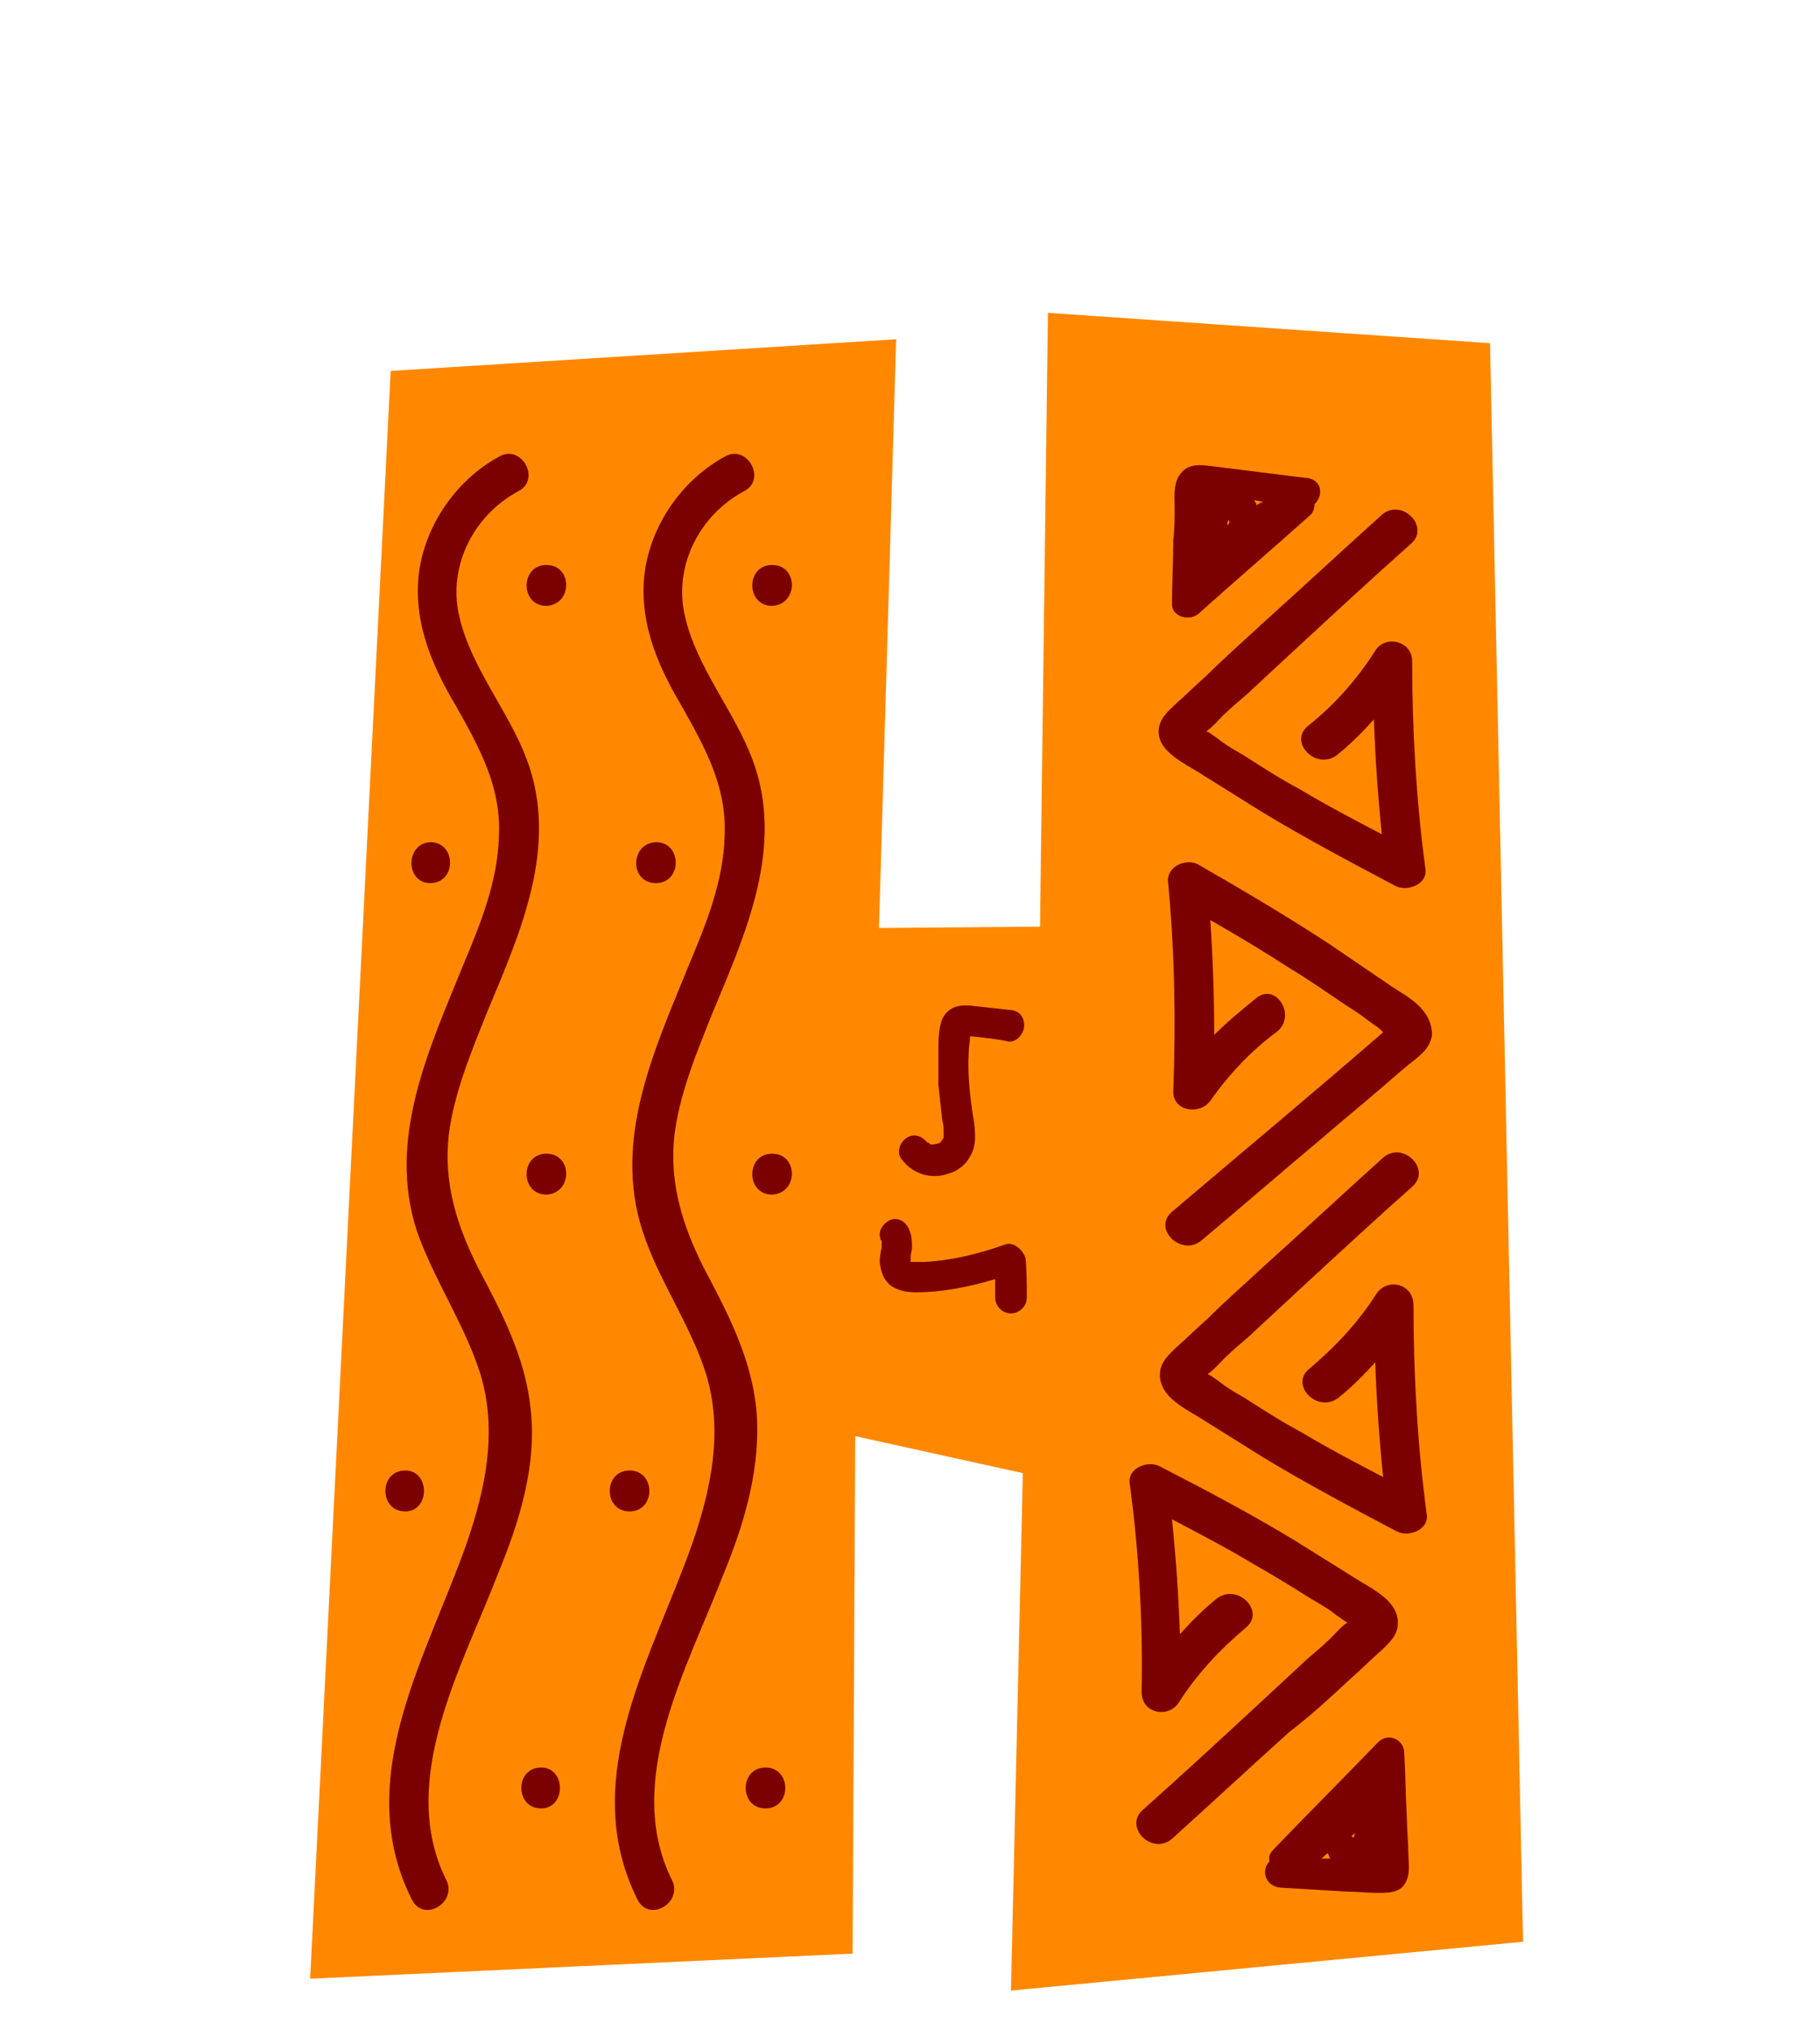
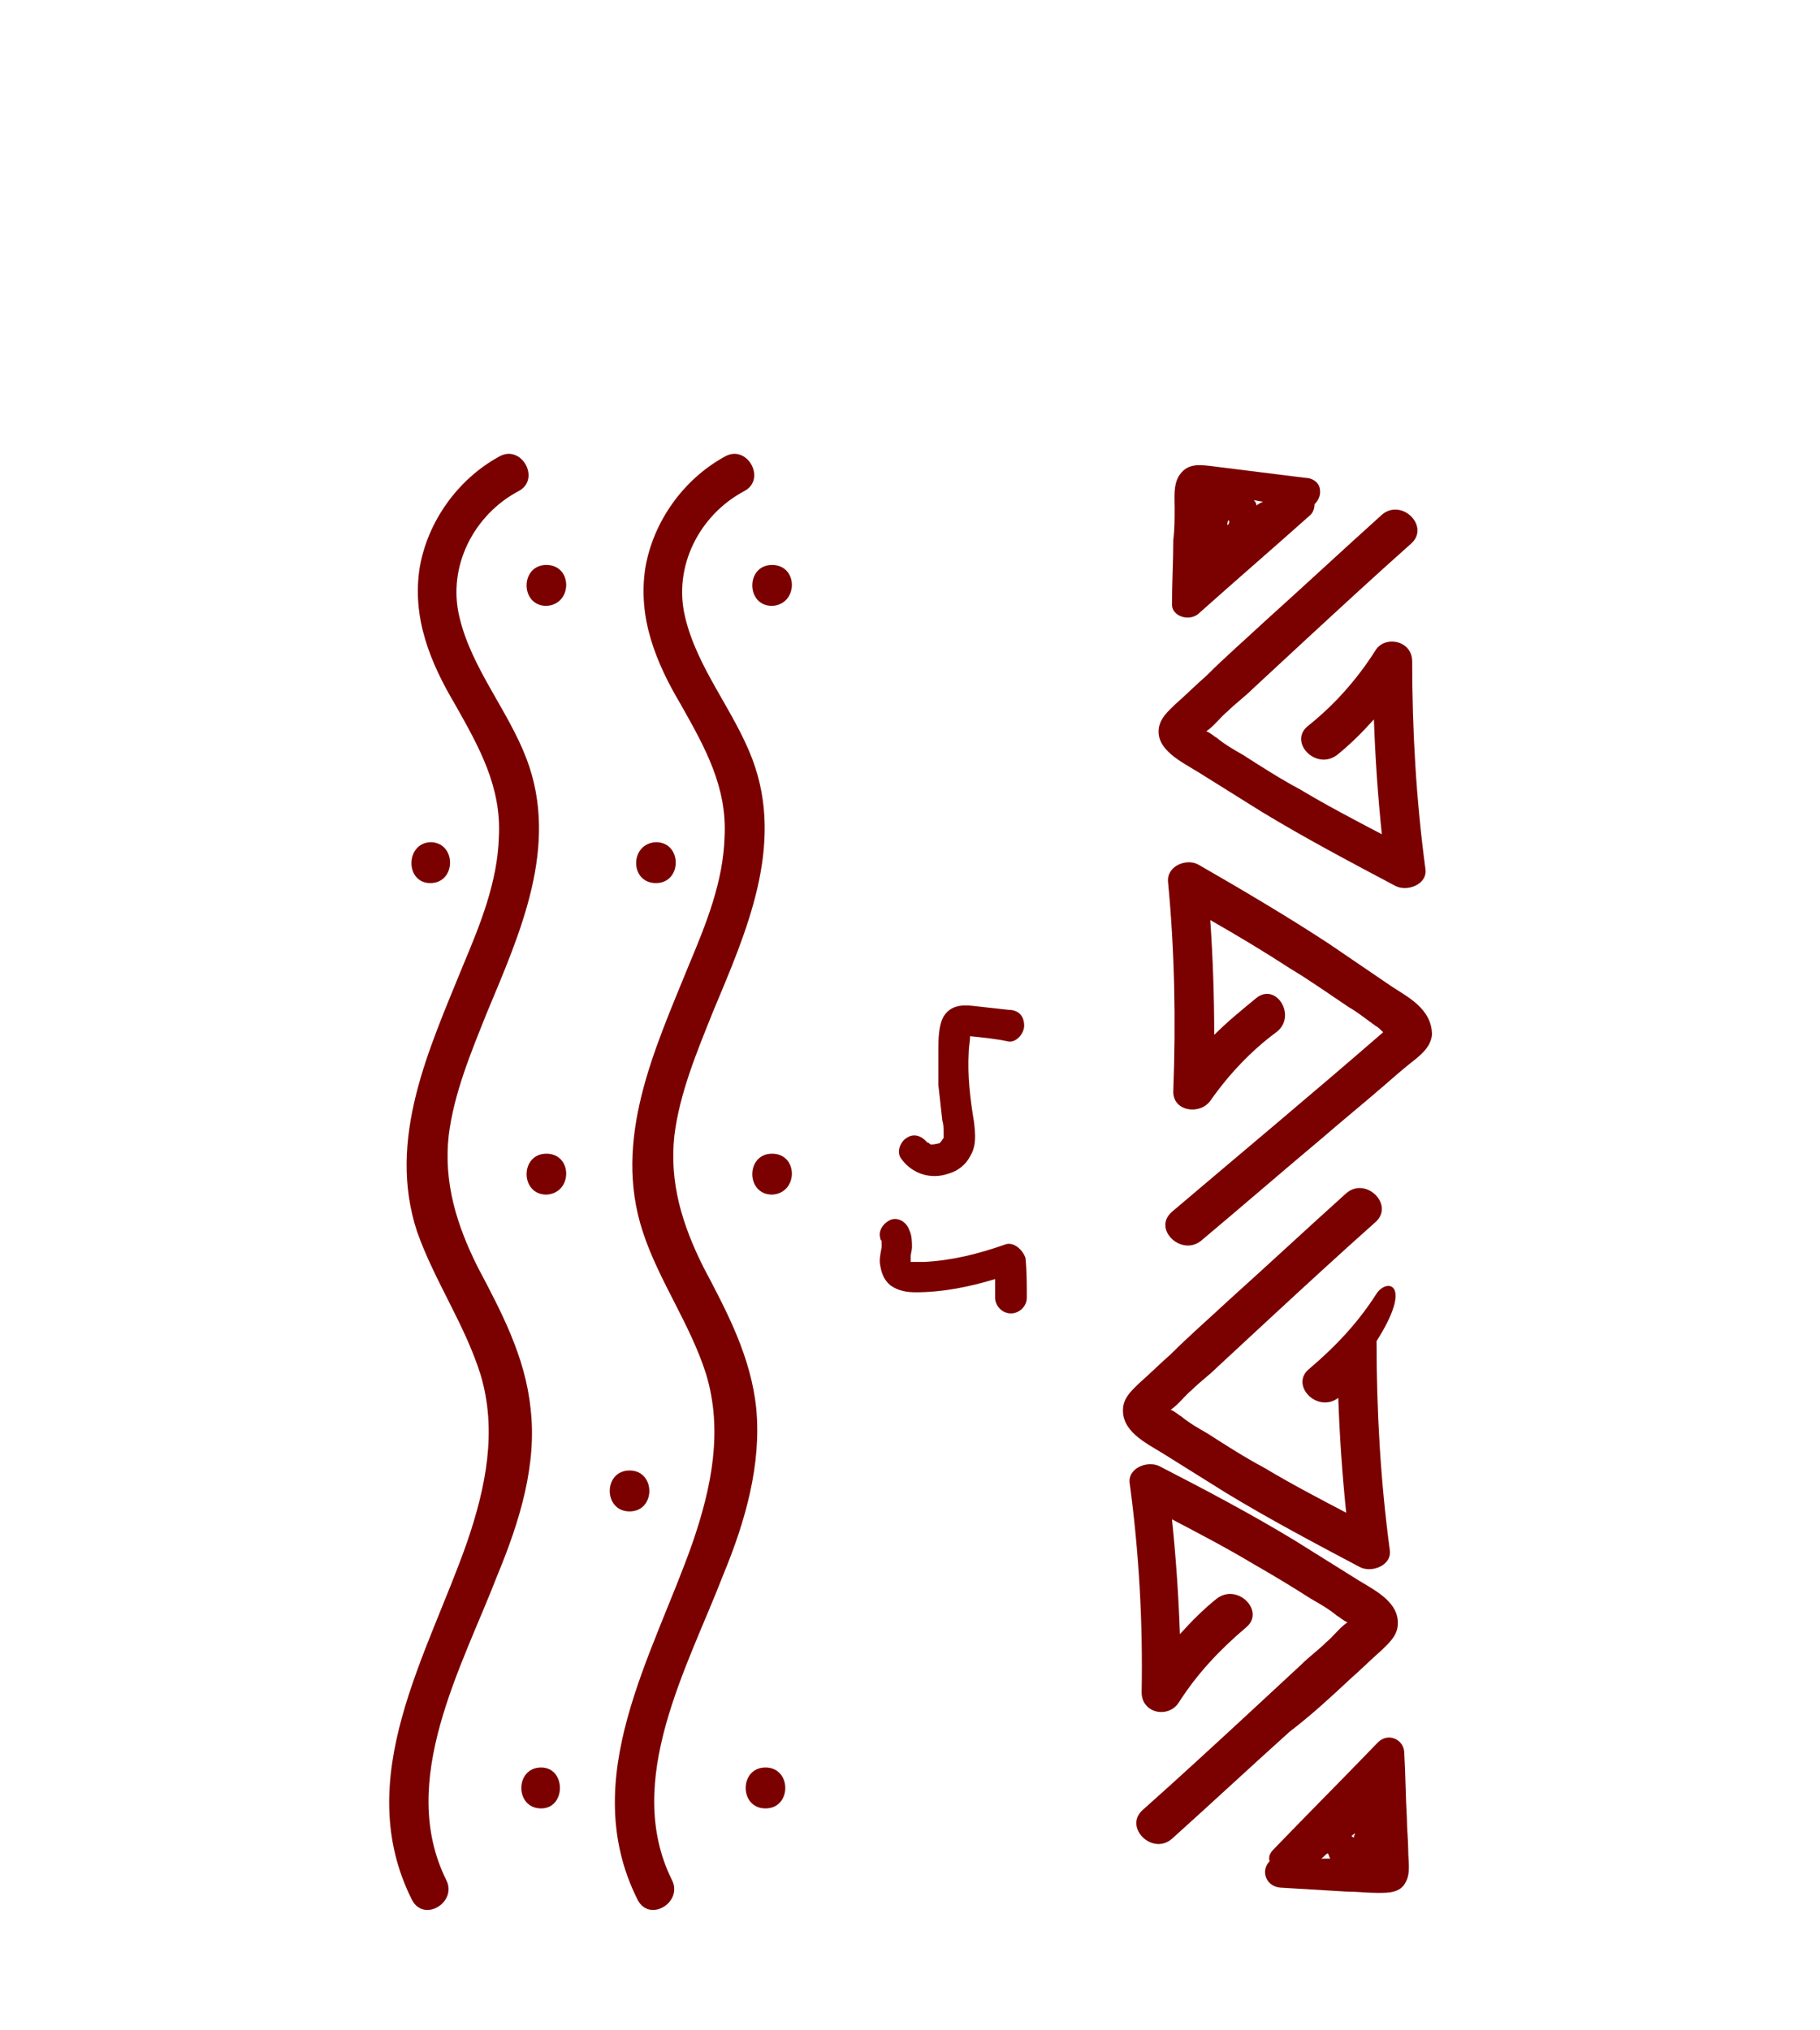
<svg xmlns="http://www.w3.org/2000/svg" version="1.1" id="_x3C_Layer_x3E_" x="0px" y="0px" viewBox="0 0 137.9 153.8" style="enable-background:new 0 0 137.9 153.8;" xml:space="preserve">
  <style type="text/css">
	.st0{fill:#FFCD00;}
	.st1{fill:#7B0000;}
	.st2{fill:#D15D00;}
	.st3{fill:#FF380C;}
	.st4{fill:#FF8800;}
</style>
  <g>
-     <path class="st4" d="M67.9,25.7l-1.3,44.6l12.2-0.1l0.6-46.5l33.5,2.3l2.5,121.1l-38.8,3.7l0.9-39.2l-12.7-2.8L64.6,148l-41.1,1.9   l6.1-121.8L67.9,25.7z" />
    <path class="st1" d="M40.2,106.7c-0.4-3.9-2.2-7.3-4-10.7c-1.6-3.2-2.6-6.4-2.2-10c0.4-3.2,1.7-6.3,2.9-9.3c2.5-6,5.5-12.6,3-19.2   c-1.4-3.7-4.2-6.9-5.1-10.8c-0.9-3.8,1.1-7.7,4.5-9.5c1.7-0.9,0.2-3.6-1.5-2.6c-3.1,1.7-5.4,4.9-6,8.4c-0.6,3.8,0.8,7.2,2.7,10.4   c1.8,3.2,3.5,6.2,3.3,10c-0.1,3.4-1.4,6.6-2.7,9.7c-2.6,6.4-5.8,13.2-3.5,20.2c1.3,3.7,3.6,7,4.8,10.8c1.3,4.3,0.4,8.6-1,12.7   c-3,8.6-8.8,17.9-4.2,27.1c0.9,1.8,3.5,0.2,2.6-1.5c-3.7-7.5,1.2-16.1,3.9-23.1C39.4,115.2,40.7,110.9,40.2,106.7z" />
    <path class="st1" d="M41.4,42.8c-2,0-2,3.1,0,3.1C43.4,45.8,43.4,42.8,41.4,42.8z" />
    <path class="st1" d="M32.6,66.9c2,0,2-3.1,0-3.1C30.7,63.9,30.7,66.9,32.6,66.9z" />
    <path class="st1" d="M41.4,87.4c-2,0-2,3.1,0,3.1C43.4,90.4,43.4,87.4,41.4,87.4z" />
-     <path class="st1" d="M30.7,111.4c-2,0-2,3.1,0,3.1C32.6,114.5,32.6,111.4,30.7,111.4z" />
    <path class="st1" d="M41,133.9c-2,0-2,3.1,0,3.1C42.9,137,42.9,133.9,41,133.9z" />
    <path class="st1" d="M57.3,106.7c-0.4-3.9-2.2-7.3-4-10.7c-1.6-3.2-2.6-6.4-2.2-10c0.4-3.2,1.7-6.3,2.9-9.3c2.5-6,5.5-12.6,3-19.2   c-1.4-3.7-4.2-6.9-5.1-10.8c-0.9-3.8,1.1-7.7,4.5-9.5c1.7-0.9,0.2-3.6-1.5-2.6c-3.1,1.7-5.4,4.9-6,8.4c-0.6,3.8,0.8,7.2,2.7,10.4   c1.8,3.2,3.5,6.2,3.3,10c-0.1,3.4-1.4,6.6-2.7,9.7c-2.6,6.4-5.8,13.2-3.5,20.2c1.2,3.7,3.6,7,4.8,10.8c1.3,4.3,0.4,8.6-1,12.7   c-3,8.6-8.8,17.9-4.2,27.1c0.9,1.8,3.5,0.2,2.6-1.5c-3.7-7.5,1.2-16.1,3.9-23.1C56.5,115.2,57.7,110.9,57.3,106.7z" />
    <path class="st1" d="M58.5,42.8c-2,0-2,3.1,0,3.1C60.5,45.8,60.5,42.8,58.5,42.8z" />
    <path class="st1" d="M49.7,66.9c2,0,2-3.1,0-3.1C47.7,63.9,47.7,66.9,49.7,66.9z" />
    <path class="st1" d="M58.5,87.4c-2,0-2,3.1,0,3.1C60.5,90.4,60.5,87.4,58.5,87.4z" />
    <path class="st1" d="M47.7,111.4c-2,0-2,3.1,0,3.1C49.7,114.5,49.7,111.4,47.7,111.4z" />
    <path class="st1" d="M58,133.9c-2,0-2,3.1,0,3.1C60,137,60,133.9,58,133.9z" />
    <path class="st1" d="M102.3,127.2c0.8-0.7,1.6-1.5,2.4-2.2c0.5-0.5,1.1-1,1.2-1.8c0.2-1.8-1.7-2.7-3-3.5c-1.6-1-3.2-2-4.8-3   c-3.3-2-6.7-3.8-10.2-5.6c-0.9-0.5-2.5,0.1-2.3,1.3c0.7,5.2,1,10.5,0.9,15.8c0,1.6,2,2,2.8,0.8c1.4-2.2,3.1-4,5.1-5.7   c1.5-1.2-0.6-3.4-2.2-2.2c-1,0.8-1.9,1.7-2.8,2.7c-0.1-2.9-0.3-5.8-0.6-8.7c2.1,1.1,4.2,2.2,6.2,3.4c1.4,0.8,2.9,1.7,4.3,2.6   c0.7,0.4,1.4,0.8,2,1.3c0.2,0.1,0.5,0.4,0.8,0.5c-0.6,0.4-1.1,1.1-1.6,1.5c-0.6,0.6-1.3,1.1-1.9,1.7c-1.4,1.3-2.7,2.5-4.1,3.8   c-2.6,2.4-5.2,4.8-7.9,7.2c-1.5,1.3,0.7,3.5,2.2,2.2c3-2.7,5.9-5.4,8.9-8.1C99.4,129.9,100.8,128.6,102.3,127.2z" />
    <path class="st1" d="M105.4,74.7c-1.6-1.1-3.1-2.1-4.7-3.2c-3.2-2.1-6.6-4.1-9.9-6c-0.9-0.5-2.4,0.1-2.3,1.3   c0.5,5.2,0.6,10.5,0.4,15.8c-0.1,1.6,2,1.9,2.8,0.8c1.4-2,3.1-3.8,5-5.2c1.6-1.2,0-3.8-1.5-2.6c-1.1,0.9-2.2,1.8-3.2,2.8   c0-2.9-0.1-5.8-0.3-8.7c2.1,1.2,4.1,2.4,6.1,3.7c1.5,0.9,2.9,1.9,4.4,2.9c0.7,0.4,1.3,0.9,2,1.4c0.2,0.1,0.4,0.3,0.6,0.5   c-5.3,4.6-10.7,9.1-16,13.6c-1.5,1.3,0.7,3.4,2.2,2.2c3.1-2.6,6.1-5.2,9.2-7.8c1.5-1.3,3.1-2.6,4.6-3.9c0.8-0.7,1.6-1.4,2.5-2.1   c0.6-0.5,1.1-1,1.2-1.8C108.5,76.4,106.6,75.5,105.4,74.7z" />
-     <path class="st1" d="M104.3,98c-1.4,2.2-3.1,4-5.1,5.7c-1.5,1.2,0.6,3.4,2.2,2.2c1-0.8,1.9-1.7,2.8-2.7c0.1,2.9,0.3,5.8,0.6,8.7   c-2.1-1.1-4.2-2.2-6.2-3.4c-1.5-0.8-2.9-1.7-4.3-2.6c-0.7-0.4-1.4-0.8-2-1.3c-0.2-0.1-0.5-0.4-0.8-0.5c0.6-0.4,1.1-1.1,1.6-1.5   c0.6-0.6,1.3-1.1,1.9-1.7c1.4-1.3,2.7-2.5,4.1-3.8c2.6-2.4,5.2-4.8,7.9-7.2c1.5-1.3-0.7-3.5-2.2-2.2c-3,2.7-5.9,5.4-8.9,8.1   c-1.5,1.4-3,2.7-4.4,4.1c-0.8,0.7-1.6,1.5-2.4,2.2c-0.5,0.5-1.1,1-1.2,1.8c-0.2,1.8,1.7,2.7,3,3.5c1.6,1,3.2,2,4.8,3   c3.3,2,6.7,3.8,10.1,5.6c0.9,0.5,2.5-0.1,2.3-1.3c-0.7-5.2-1-10.5-1-15.8C107.1,97.2,105.1,96.8,104.3,98z" />
+     <path class="st1" d="M104.3,98c-1.4,2.2-3.1,4-5.1,5.7c-1.5,1.2,0.6,3.4,2.2,2.2c0.1,2.9,0.3,5.8,0.6,8.7   c-2.1-1.1-4.2-2.2-6.2-3.4c-1.5-0.8-2.9-1.7-4.3-2.6c-0.7-0.4-1.4-0.8-2-1.3c-0.2-0.1-0.5-0.4-0.8-0.5c0.6-0.4,1.1-1.1,1.6-1.5   c0.6-0.6,1.3-1.1,1.9-1.7c1.4-1.3,2.7-2.5,4.1-3.8c2.6-2.4,5.2-4.8,7.9-7.2c1.5-1.3-0.7-3.5-2.2-2.2c-3,2.7-5.9,5.4-8.9,8.1   c-1.5,1.4-3,2.7-4.4,4.1c-0.8,0.7-1.6,1.5-2.4,2.2c-0.5,0.5-1.1,1-1.2,1.8c-0.2,1.8,1.7,2.7,3,3.5c1.6,1,3.2,2,4.8,3   c3.3,2,6.7,3.8,10.1,5.6c0.9,0.5,2.5-0.1,2.3-1.3c-0.7-5.2-1-10.5-1-15.8C107.1,97.2,105.1,96.8,104.3,98z" />
    <path class="st1" d="M90.8,58.5c1.6,1,3.2,2,4.8,3c3.3,2,6.7,3.8,10.1,5.6c0.9,0.5,2.5-0.1,2.3-1.3c-0.7-5.2-1-10.5-1-15.7   c0-1.6-2.1-2-2.8-0.8c-1.4,2.2-3.1,4.1-5.1,5.7c-1.5,1.2,0.6,3.4,2.2,2.2c1-0.8,1.9-1.7,2.8-2.7c0.1,2.9,0.3,5.8,0.6,8.7   c-2.1-1.1-4.2-2.2-6.2-3.4c-1.5-0.8-2.9-1.7-4.3-2.6c-0.7-0.4-1.4-0.8-2-1.3c-0.2-0.1-0.5-0.4-0.8-0.5c0.6-0.4,1.1-1.1,1.6-1.5   c0.6-0.6,1.3-1.1,1.9-1.7c1.4-1.3,2.7-2.5,4.1-3.8c2.6-2.4,5.2-4.8,7.9-7.2c1.5-1.3-0.7-3.5-2.2-2.2c-3,2.7-5.9,5.4-8.9,8.1   c-1.5,1.4-3,2.7-4.4,4.1c-0.8,0.7-1.6,1.5-2.4,2.2c-0.5,0.5-1.1,1-1.2,1.8C87.6,56.8,89.5,57.7,90.8,58.5z" />
    <path class="st1" d="M106.6,137.8c-0.1-1.7-0.1-3.3-0.2-5c0-1-1.2-1.6-2-0.8c-2.6,2.7-5.3,5.4-7.9,8.1c-0.3,0.3-0.4,0.6-0.3,0.9   c-0.7,0.7-0.3,1.9,0.8,2c1.7,0.1,3.3,0.2,5,0.3c0.8,0,1.6,0.1,2.4,0.1c0.8,0,1.7,0,2.1-0.8c0.4-0.7,0.2-1.6,0.2-2.4   C106.7,139.4,106.6,138.6,106.6,137.8z M102.6,139.2c-0.1,0-0.2-0.1-0.2-0.1c0.1-0.1,0.2-0.2,0.3-0.2   C102.6,139,102.6,139.1,102.6,139.2z M100.6,140.4c0.1,0.1,0.1,0.3,0.2,0.4c-0.2,0-0.5,0-0.7,0   C100.3,140.7,100.4,140.5,100.6,140.4z" />
    <path class="st1" d="M90.8,46.5c2.8-2.5,5.7-5,8.5-7.5c0.2-0.2,0.3-0.5,0.3-0.8c0.3-0.3,0.5-0.7,0.4-1.2c-0.1-0.5-0.6-0.8-1.1-0.8   c-1.6-0.2-3.2-0.4-4.8-0.6c-0.8-0.1-1.6-0.2-2.4-0.3c-0.9-0.1-1.8-0.2-2.4,0.8c-0.4,0.7-0.3,1.6-0.3,2.4c0,0.8,0,1.6-0.1,2.4   c0,1.6-0.1,3.3-0.1,4.9C88.8,46.7,90.1,47.1,90.8,46.5z M93.1,39.4c0.1,0.2,0,0.3-0.1,0.4C93,39.6,93,39.5,93.1,39.4z M95.2,38.3   c0-0.2-0.1-0.3-0.2-0.4c0.2,0,0.5,0.1,0.7,0.1C95.5,38.1,95.3,38.2,95.2,38.3z" />
    <path class="st1" d="M76.4,76.5c-0.9-0.1-1.8-0.2-2.7-0.3c-0.9-0.1-1.7,0-2.2,0.8c-0.4,0.7-0.4,1.8-0.4,2.6c0,0.9,0,1.7,0,2.6   c0.1,0.9,0.2,1.8,0.3,2.7c0.1,0.3,0.1,0.7,0.1,1c0,0.1,0,0.2,0,0.3c-0.2,0.3-0.3,0.4-0.3,0.4c-0.4,0.1-0.5,0.1-0.6,0.1   c0.2,0,0,0-0.1,0c0.1,0.1-0.3-0.3-0.2-0.1c-0.4-0.5-1-0.8-1.6-0.4c-0.5,0.3-0.8,1.1-0.4,1.6c0.8,1.1,2.2,1.6,3.6,1.1   c0.7-0.2,1.3-0.7,1.6-1.3c0.5-0.8,0.4-1.7,0.3-2.6c-0.3-1.8-0.5-3.5-0.4-5.3c0-0.4,0.1-0.8,0.1-1.2c1,0.1,2,0.2,2.9,0.4   c0.6,0.1,1.2-0.6,1.2-1.2C77.6,76.9,77.1,76.5,76.4,76.5z" />
    <path class="st1" d="M76.1,94.3c-2,0.7-4,1.2-6.1,1.3c-0.3,0-0.5,0-0.8,0c-0.1,0-0.2,0-0.2,0c0-0.3,0-0.3,0-0.4   c0-0.2,0.1-0.5,0.1-0.7c0-0.4,0-0.9-0.2-1.3c-0.2-0.6-0.8-1-1.4-0.8c-0.5,0.2-1,0.8-0.8,1.4c0,0.1,0,0.1,0.1,0.2c0,0.3,0,0.4,0,0.5   c-0.1,0.5-0.2,1-0.1,1.4c0.1,0.6,0.3,1.1,0.8,1.5c0.6,0.4,1.2,0.5,1.9,0.5c2,0,4-0.4,6-1c0,0.5,0,1,0,1.4c0,0.6,0.5,1.2,1.2,1.2   c0.6,0,1.2-0.5,1.2-1.2c0-1,0-2-0.1-3C77.5,94.7,76.8,94,76.1,94.3z" />
  </g>
  <g id="AFRICA">
    <g>
	</g>
  </g>
</svg>